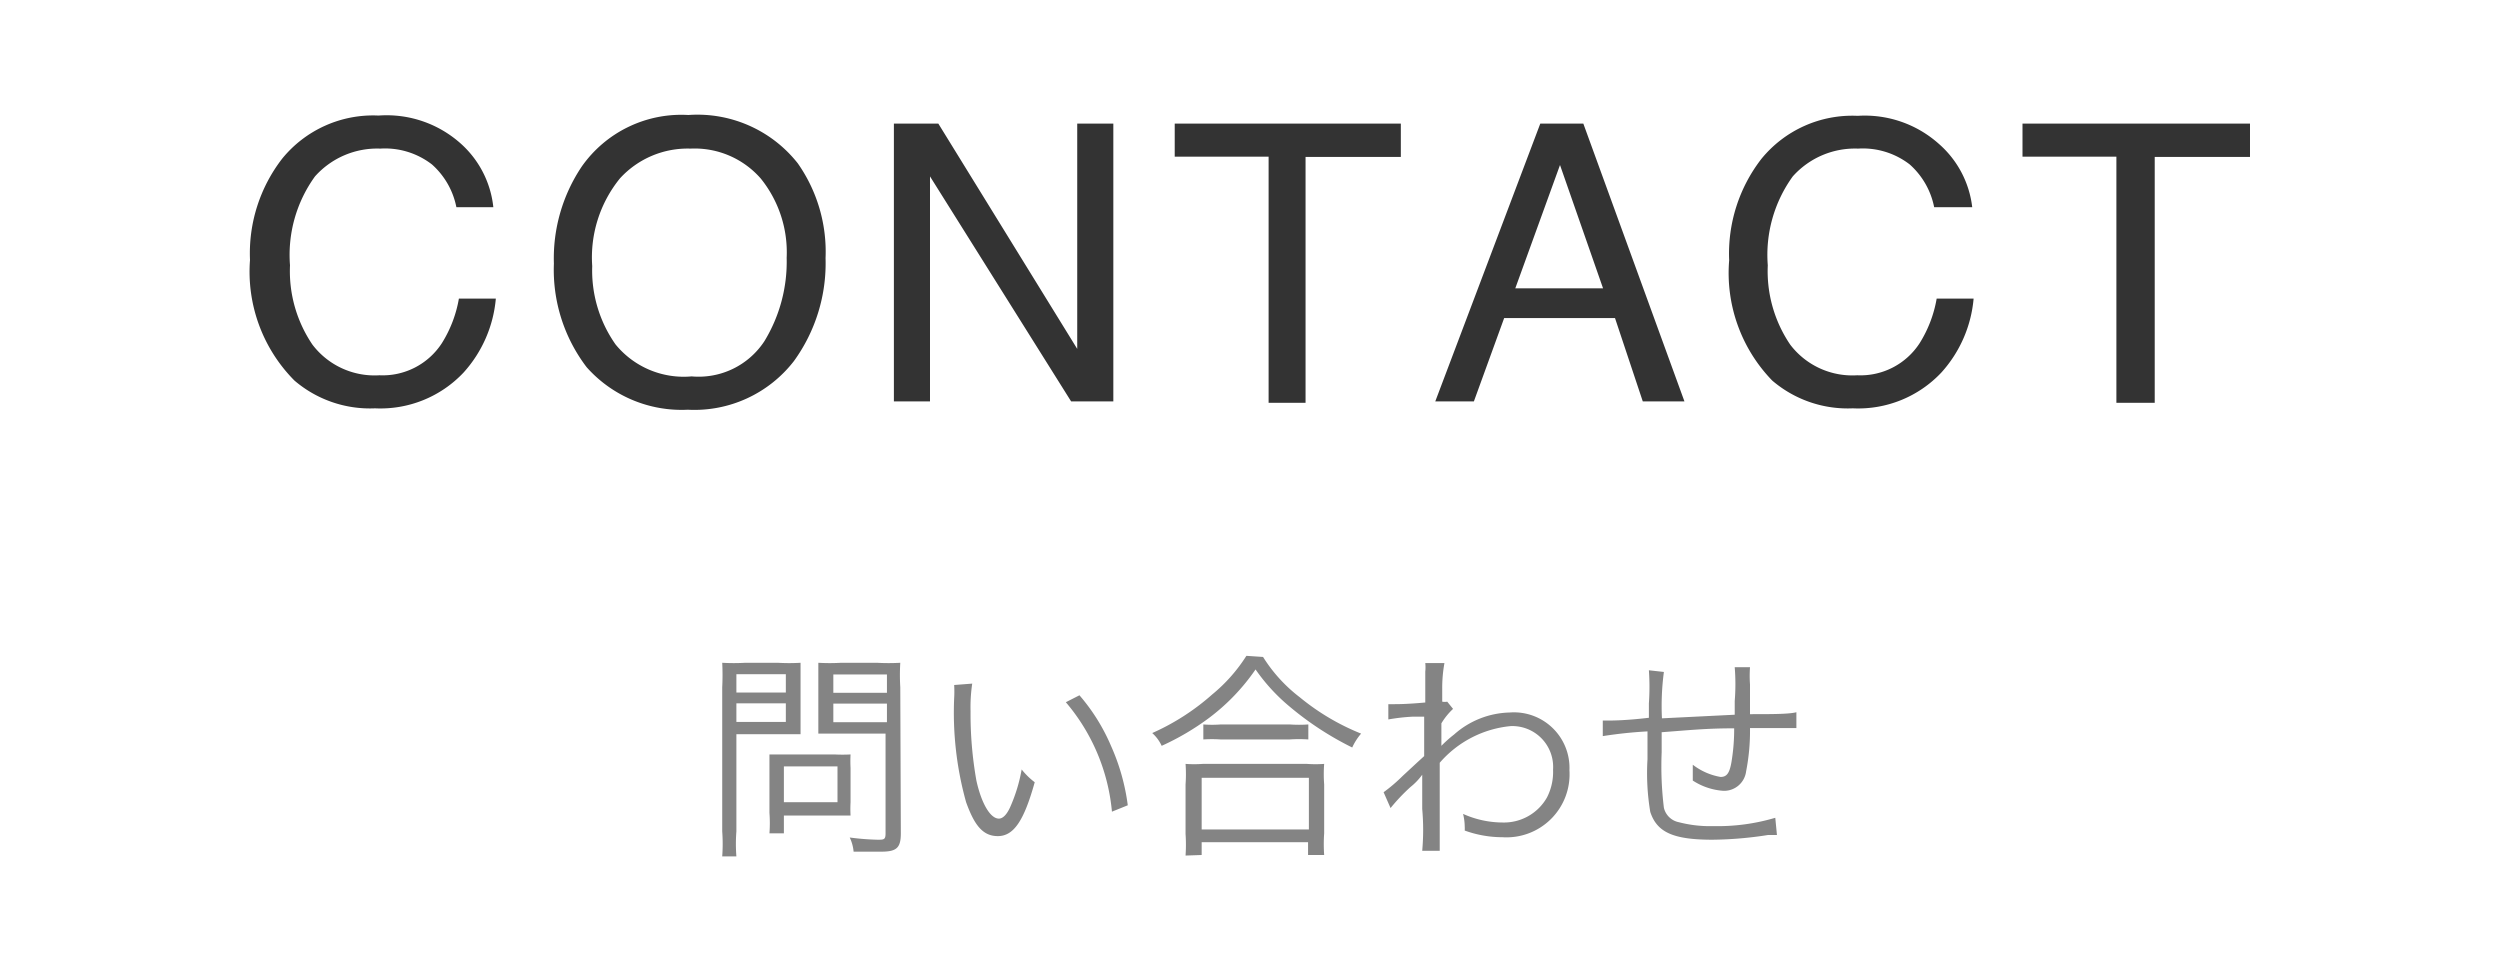
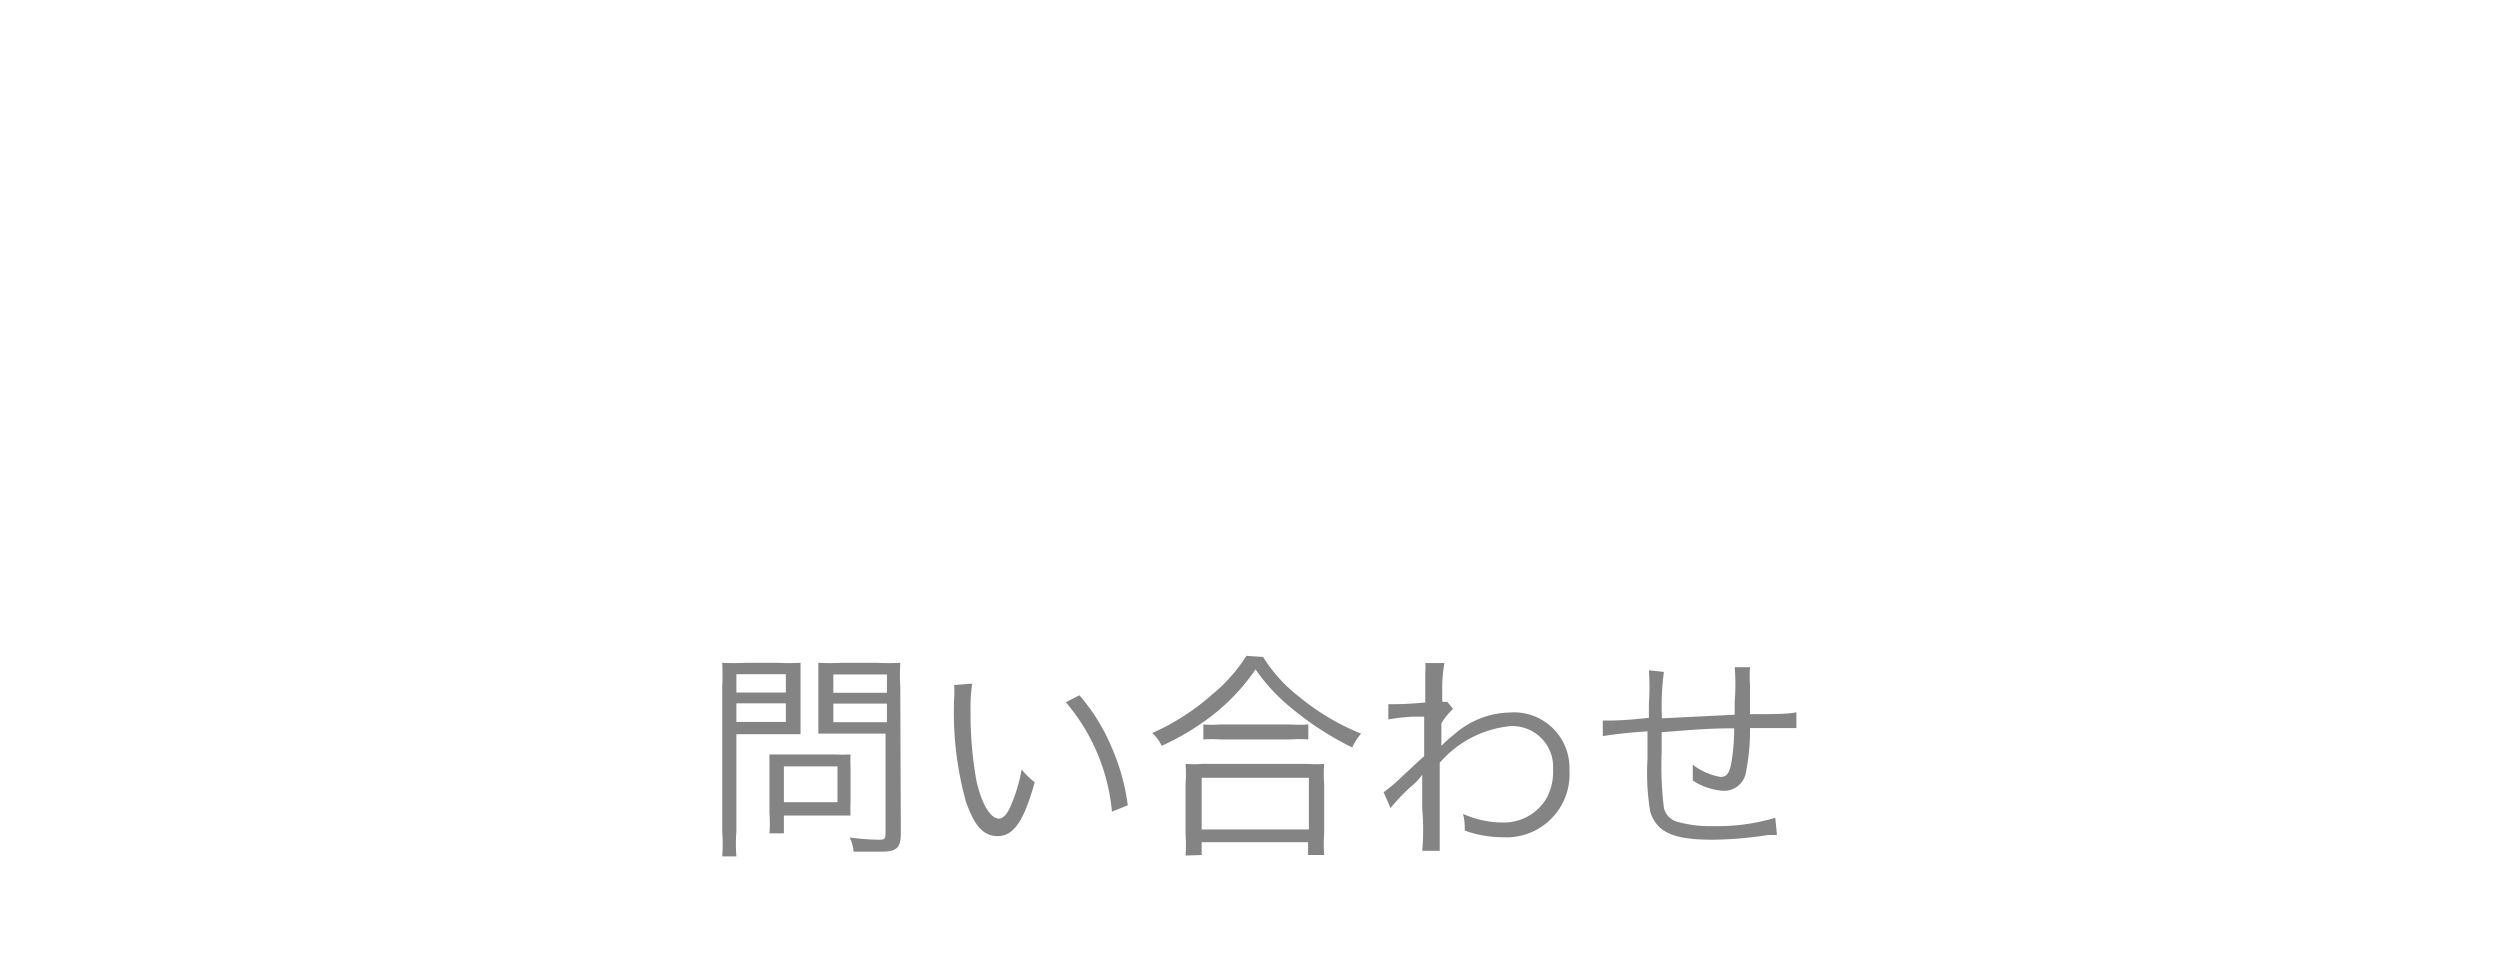
<svg xmlns="http://www.w3.org/2000/svg" viewBox="0 0 90 35">
  <g data-name="レイヤー 2">
-     <path d="M16.6 5.18a3.57 3.57 0 011.16 2.28h-1.33a2.78 2.78 0 00-.88-1.54 2.76 2.76 0 00-1.86-.57 3 3 0 00-2.35 1 4.82 4.82 0 00-.9 3.2 4.71 4.71 0 00.81 2.86 2.81 2.81 0 002.41 1.1 2.54 2.54 0 002.25-1.16 4.44 4.44 0 00.61-1.6h1.33a4.56 4.56 0 01-1.16 2.66 4.11 4.11 0 01-3.19 1.29 4.18 4.18 0 01-2.9-1A5.56 5.56 0 019 9.36a5.57 5.57 0 011.16-3.65 4.22 4.22 0 013.47-1.55 4 4 0 012.97 1.02zm12.12.7a5.54 5.54 0 011 3.41A6 6 0 0128.58 13a4.53 4.53 0 01-3.82 1.75 4.57 4.57 0 01-3.64-1.53 5.78 5.78 0 01-1.18-3.73 5.93 5.93 0 011-3.49 4.38 4.38 0 013.84-1.86 4.6 4.6 0 013.94 1.74zm-1.2 6.4a5.49 5.49 0 00.8-3 4.23 4.23 0 00-.93-2.85 3.16 3.16 0 00-2.53-1.08 3.3 3.3 0 00-2.54 1.07 4.51 4.51 0 00-1 3.16 4.62 4.62 0 00.84 2.82 3.17 3.17 0 002.74 1.15 2.83 2.83 0 002.62-1.27zm4.66-7.83h1.6l5 8.11V4.45h1.3v10h-1.52l-5.08-8.1v8.1h-1.3zm18.25 0v1.2H47v8.85h-1.33V5.64h-3.38V4.45zm5.02 0H57l3.64 10h-1.5l-1-3h-3.99l-1.09 3h-1.39zm2.26 5.93l-1.55-4.44-1.61 4.44zm12.09-5.2A3.57 3.57 0 0171 7.46h-1.37a2.78 2.78 0 00-.88-1.54 2.76 2.76 0 00-1.86-.57 3 3 0 00-2.35 1 4.82 4.82 0 00-.9 3.2 4.71 4.71 0 00.81 2.86 2.81 2.81 0 002.41 1.1 2.54 2.54 0 002.25-1.16 4.44 4.44 0 00.61-1.6h1.33a4.56 4.56 0 01-1.16 2.66 4.11 4.11 0 01-3.19 1.29 4.18 4.18 0 01-2.9-1 5.56 5.56 0 01-1.55-4.33 5.57 5.57 0 011.16-3.65 4.22 4.22 0 013.47-1.55 4 4 0 012.92 1.01zM81 4.45v1.2h-3.43v8.85h-1.38V5.64h-3.38V4.45z" fill="#333" />
    <path d="M26.51 29.93a5.72 5.72 0 000 .9H26a6.16 6.16 0 000-.9v-5.19a8.68 8.68 0 000-.88 7.33 7.33 0 00.83 0H28a7 7 0 00.82 0v2.57h-2.31zm0-5h1.78v-.66h-1.78zm0 1.06h1.78v-.67h-1.78zm4.11 2.89a4.17 4.17 0 000 .48h-2.4V30h-.52a4.91 4.91 0 000-.74v-2.1h2.34a5.69 5.69 0 00.58 0 4.63 4.63 0 000 .49zm-2.4 0h1.93v-1.29h-1.93zM32.43 30c0 .52-.15.66-.7.66h-1a1.5 1.5 0 00-.14-.51 9.11 9.11 0 001 .08c.23 0 .29 0 .29-.23v-3.59h-2.42v-2.55a7 7 0 00.82 0h1.29a7.49 7.49 0 00.84 0 7.43 7.43 0 000 .88zM30 24.94h1.93v-.66H30zM30 26h1.93v-.67H30zm5-1.39a5.8 5.8 0 00-.06 1 13.68 13.68 0 00.21 2.49c.18.82.5 1.37.81 1.37.14 0 .28-.14.4-.4a5.8 5.8 0 00.42-1.37 2.52 2.52 0 00.47.46c-.39 1.4-.76 1.94-1.33 1.94s-.86-.45-1.14-1.22a12 12 0 01-.43-3.75 4.09 4.09 0 000-.47zm3.86.42A6.94 6.94 0 0140 26.86a7.61 7.61 0 01.6 2.13l-.57.23a7.06 7.06 0 00-1.66-3.94zm6.61-1.38a5.48 5.48 0 001.32 1.45A8.38 8.38 0 0049 26.41a2.08 2.08 0 00-.32.5 11.16 11.16 0 01-2.25-1.47 6.7 6.7 0 01-1.23-1.34 7.46 7.46 0 01-1.68 1.75 9.26 9.26 0 01-1.7 1 1.39 1.39 0 00-.34-.46A8.35 8.35 0 0043.64 25a5.81 5.81 0 001.23-1.39zm-2.79 7.15a5.75 5.75 0 000-.78v-1.78a5.14 5.14 0 000-.74 4.24 4.24 0 00.62 0h3.75a4.24 4.24 0 00.62 0 4.8 4.8 0 000 .74V30a5.52 5.52 0 000 .78h-.58v-.46h-3.83v.46zm.58-.94h3.86V28h-3.86zm.06-3.78a4.09 4.09 0 00.63 0h2.48a4.77 4.77 0 00.67 0v.54a4.93 4.93 0 00-.67 0h-2.49a4.61 4.61 0 00-.62 0zm6.49 2.44a5.89 5.89 0 00.69-.59l.54-.5.23-.21V25.8h-.41a7 7 0 00-.88.1v-.55h.22c.12 0 .46 0 1.11-.06v-1.11a1.47 1.47 0 000-.31H52a5 5 0 00-.08.93v.46a.48.48 0 00.18 0l.21.26a2.42 2.42 0 00-.42.52v.81a4.47 4.47 0 01.46-.41 3.12 3.12 0 012-.79 2 2 0 012.15 2.08 2.27 2.27 0 01-2.41 2.41 4 4 0 01-1.36-.24 1.07 1.07 0 000-.14 1.93 1.93 0 00-.06-.46 3.5 3.5 0 001.42.31 1.78 1.78 0 001.6-.9 2 2 0 00.22-1 1.47 1.47 0 00-1.53-1.57 3.86 3.86 0 00-2.55 1.32v3.17h-.63a8.53 8.53 0 000-1.51v-1.23a2.23 2.23 0 01-.42.44 6.79 6.79 0 00-.72.76zm10.09-4.33a9.29 9.29 0 00-.07 1.67l2.62-.13v-.49a7.66 7.66 0 000-1.22H63a4.4 4.4 0 000 .62v1.07c.78 0 1.41 0 1.67-.07v.57H63a7.57 7.57 0 01-.14 1.56.8.8 0 01-.81.7 2.3 2.3 0 01-1.11-.37v-.57a2.27 2.27 0 001 .44c.22 0 .32-.13.39-.52a7.19 7.19 0 00.1-1.23c-1 0-1.54.06-2.61.14v.72a12.28 12.28 0 00.08 2 .69.69 0 00.54.52 4.45 4.45 0 001.25.14 7.24 7.24 0 002.22-.3l.06.62h-.32a13.6 13.6 0 01-2 .17c-1.42 0-2-.27-2.24-1a8.45 8.45 0 01-.1-1.9v-1a16 16 0 00-1.61.17v-.56h.18c.14 0 .64 0 1.48-.1v-.52a8.45 8.45 0 000-1.19z" fill="#848484" />
  </g>
</svg>